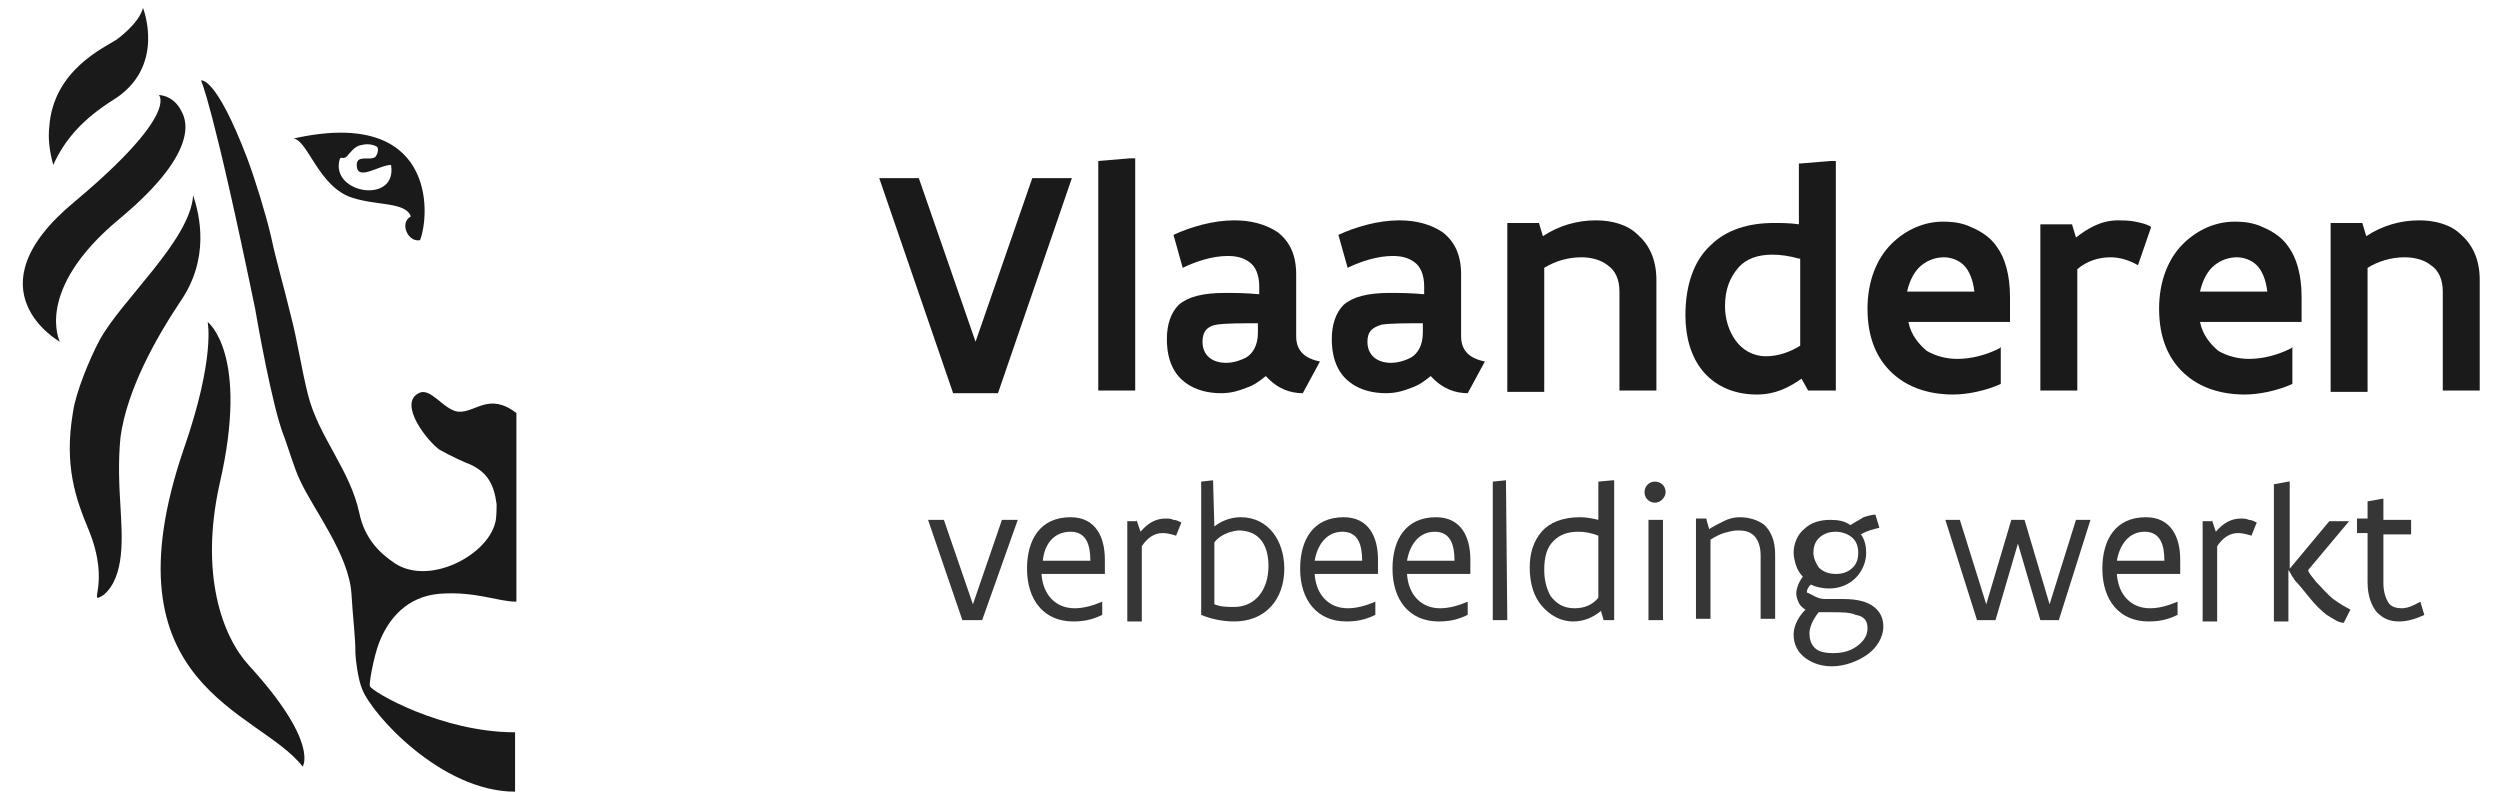
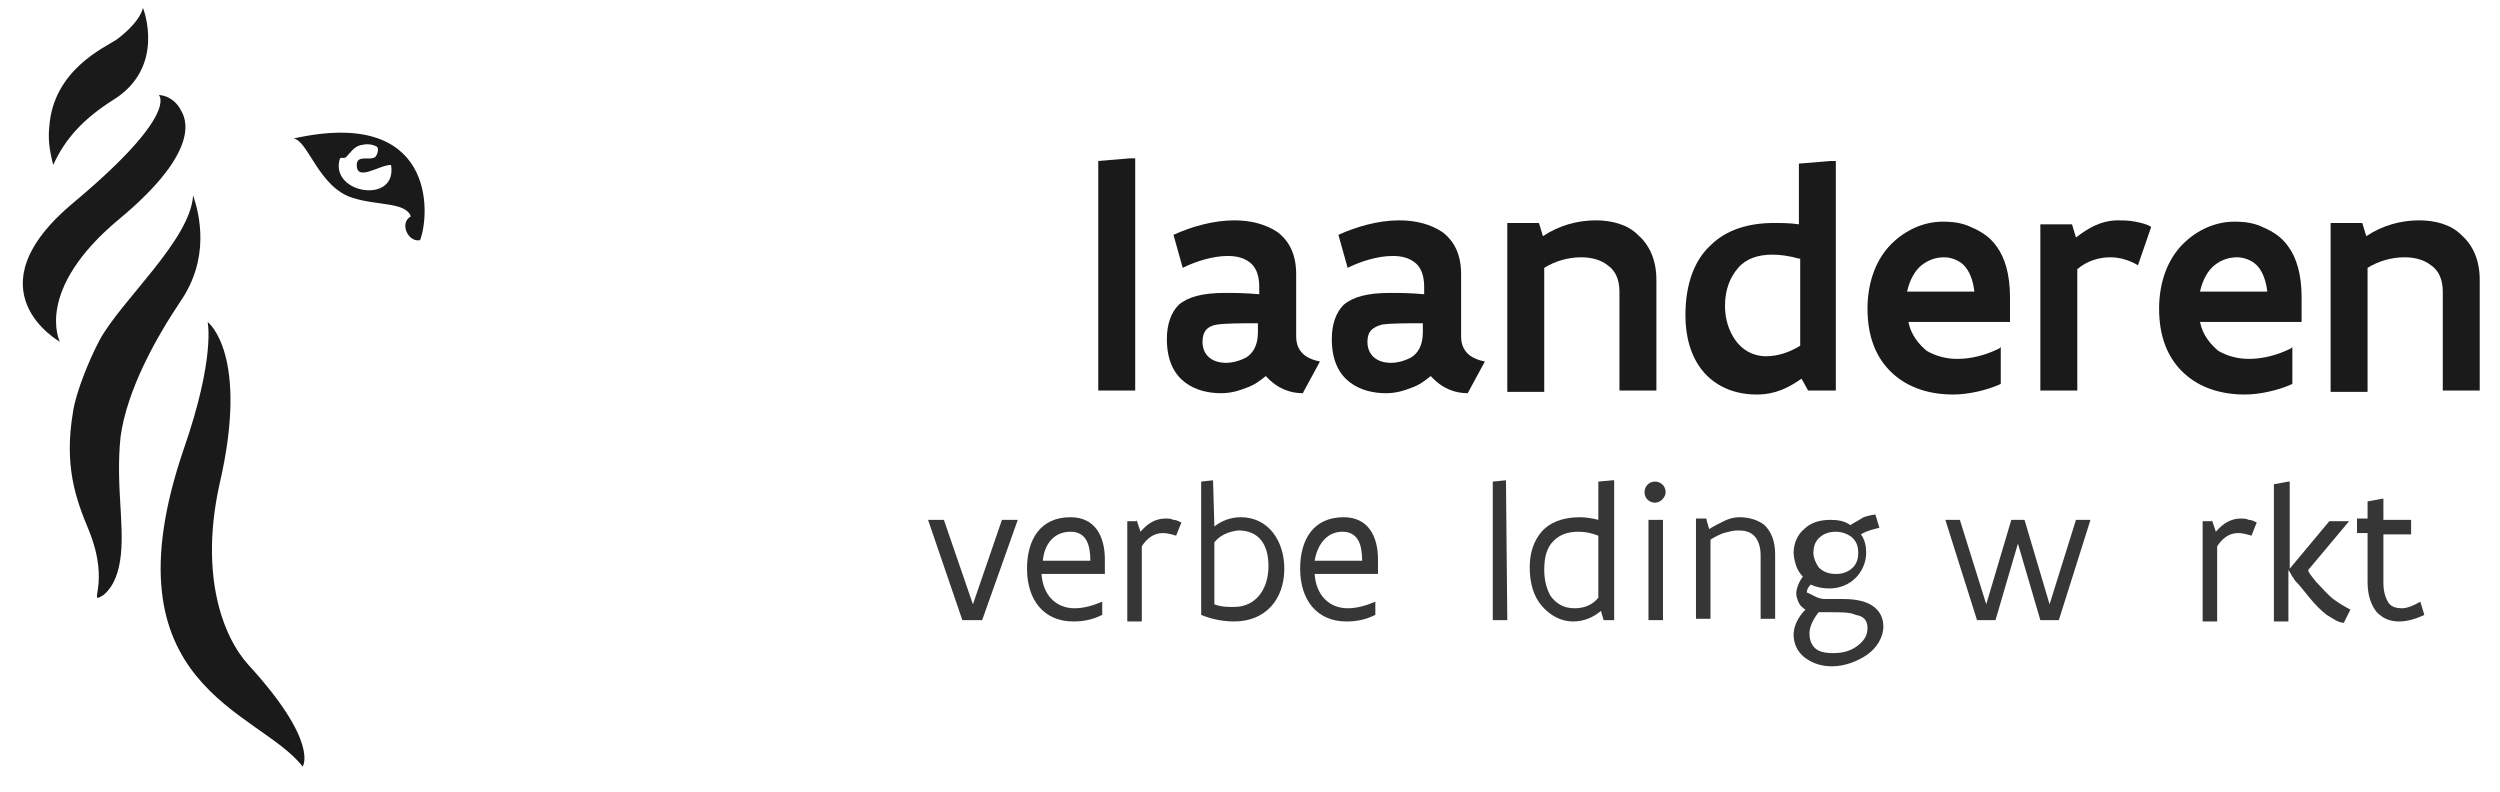
<svg xmlns="http://www.w3.org/2000/svg" width="120px" height="38px" viewBox="0 0 188 60" version="1.1">
  <title>Artboard</title>
  <g id="Artboard" stroke="none" stroke-width="1" fill="none" fill-rule="evenodd">
    <g id="vlaamse-overheid" transform="translate(0.991, 0.6)" fill-rule="nonzero">
      <g id="Group" transform="translate(0, 0)" fill="#1A1A1A">
        <g transform="translate(64.909, 11.4)">
-           <polygon id="Path" points="14.6 1.5 9 17.8 5.6 17.8 0 1.5 3 1.5 7.3 13.9 11.6 1.5 14.6 1.5" />
          <polygon id="Path" points="19 1.42108547e-14 19.4 1.42108547e-14 19.4 17.6 16.6 17.6 16.6 0.2" />
          <path d="M32.1,17.8 C31.2,17.8 30.2,17.5 29.3,16.5 C28.8,16.9 28.4,17.2 27.8,17.4 C27.3,17.6 26.7,17.8 25.9,17.8 C25,17.8 24,17.6 23.2,17 C22.4,16.4 21.8,15.4 21.8,13.7 C21.8,12.6 22.1,11.7 22.7,11.1 C23.4,10.5 24.5,10.2 26.2,10.2 C26.9,10.2 27.7,10.2 28.8,10.3 L28.8,9.7 C28.8,8.8 28.5,8.2 28.1,7.9 C27.6,7.5 27,7.4 26.4,7.4 C25.3,7.4 24,7.8 23,8.3 L22.3,5.8 C23.6,5.2 25.3,4.7 26.9,4.7 C28.2,4.7 29.3,5 30.2,5.6 C31.1,6.3 31.6,7.3 31.6,8.8 L31.6,13.5 C31.6,14.1 31.8,14.5 32.1,14.8 C32.4,15.1 32.9,15.3 33.4,15.4 L32.1,17.8 Z M28.7,12.5 C27.4,12.5 26.3,12.5 25.6,12.6 C24.9,12.7 24.5,13.1 24.5,13.9 C24.5,14.9 25.2,15.5 26.3,15.5 C26.7,15.5 27.2,15.4 27.8,15.1 C28.3,14.8 28.7,14.2 28.7,13.2 L28.7,12.5 L28.7,12.5 Z" id="Shape" />
          <path d="M44.6,17.8 C43.7,17.8 42.7,17.5 41.8,16.5 C41.3,16.9 40.9,17.2 40.3,17.4 C39.8,17.6 39.2,17.8 38.4,17.8 C37.5,17.8 36.5,17.6 35.7,17 C34.9,16.4 34.3,15.4 34.3,13.7 C34.3,12.6 34.6,11.7 35.2,11.1 C35.9,10.5 37,10.2 38.7,10.2 C39.4,10.2 40.2,10.2 41.3,10.3 L41.3,9.7 C41.3,8.8 41,8.2 40.6,7.9 C40.1,7.5 39.5,7.4 38.9,7.4 C37.8,7.4 36.5,7.8 35.5,8.3 L34.8,5.8 C36.1,5.2 37.8,4.7 39.4,4.7 C40.7,4.7 41.8,5 42.7,5.6 C43.6,6.3 44.1,7.3 44.1,8.8 L44.1,13.5 C44.1,14.1 44.3,14.5 44.6,14.8 C44.9,15.1 45.4,15.3 45.9,15.4 L44.6,17.8 Z M41.2,12.5 C39.9,12.5 38.8,12.5 38.1,12.6 C37.4,12.8 37,13.1 37,13.9 C37,14.9 37.7,15.5 38.8,15.5 C39.2,15.5 39.7,15.4 40.3,15.1 C40.8,14.8 41.2,14.2 41.2,13.2 L41.2,12.5 L41.2,12.5 Z" id="Shape" />
          <path d="M47.6,4.9 L50,4.9 L50.3,5.9 C51.5,5.1 52.9,4.7 54.3,4.7 C55.5,4.7 56.7,5 57.5,5.8 C58.3,6.5 58.9,7.6 58.9,9.2 L58.9,17.6 L56.1,17.6 L56.1,10.1 C56.1,9.2 55.8,8.5 55.2,8.1 C54.7,7.7 54,7.5 53.2,7.5 C52.2,7.5 51.2,7.8 50.4,8.3 L50.4,17.7 L47.6,17.7 L47.6,4.9 Z" id="Path" />
          <path d="M72.6,17.6 L70.4,17.6 L69.9,16.7 C68.9,17.4 67.9,17.9 66.5,17.9 C64.7,17.9 63.3,17.2 62.4,16.1 C61.5,15 61.1,13.5 61.1,11.9 C61.1,9.5 61.8,7.7 63,6.6 C64.2,5.4 65.9,4.9 67.8,4.9 C68.4,4.9 69,4.9 69.7,5 L69.7,0.4 L72.1,0.2 L72.5,0.2 L72.5,17.6 L72.6,17.6 Z M69.7,7.6 C69,7.4 68.3,7.3 67.7,7.3 C66.6,7.3 65.7,7.6 65.1,8.3 C64.5,9 64.1,9.9 64.1,11.2 C64.1,12.2 64.4,13.1 64.9,13.8 C65.4,14.5 66.2,15 67.2,15 C68.1,15 69,14.7 69.8,14.2 L69.8,7.6 L69.7,7.6 Z" id="Shape" />
          <path d="M85,14.3 L85,17.1 C83.9,17.6 82.5,17.9 81.4,17.9 C79.6,17.9 78,17.4 76.8,16.3 C75.6,15.2 74.9,13.6 74.9,11.4 C74.9,9.3 75.6,7.6 76.7,6.5 C77.8,5.4 79.2,4.8 80.6,4.8 C81,4.8 81.7,4.8 82.5,5.1 C83.2,5.4 84.1,5.8 84.7,6.7 C85.3,7.5 85.7,8.8 85.7,10.5 L85.7,12.4 L78,12.4 C78.2,13.4 78.8,14.1 79.4,14.6 C80.1,15 80.9,15.2 81.7,15.2 C82.8,15.2 83.9,14.9 84.9,14.4 L85,14.3 Z M83,10.1 C82.9,9.2 82.6,8.5 82.2,8.1 C81.8,7.7 81.2,7.5 80.7,7.5 C80.1,7.5 79.5,7.7 79,8.1 C78.5,8.5 78.1,9.2 77.9,10.1 L83,10.1 Z" id="Shape" />
          <path d="M95.4,8.1 C94.7,7.7 94,7.5 93.3,7.5 C92.4,7.5 91.5,7.8 90.8,8.4 L90.8,17.6 L88,17.6 L88,5 L90.4,5 L90.7,6 C91.6,5.3 92.6,4.7 93.9,4.7 C94.2,4.7 94.7,4.7 95.2,4.8 C95.7,4.9 96.1,5 96.4,5.2 L95.4,8.1 Z" id="Path" />
          <path d="M107.1,14.3 L107.1,17.1 C106,17.6 104.6,17.9 103.5,17.9 C101.7,17.9 100.1,17.4 98.9,16.3 C97.7,15.2 97,13.6 97,11.4 C97,9.3 97.7,7.6 98.8,6.5 C99.9,5.4 101.3,4.8 102.7,4.8 C103.1,4.8 103.8,4.8 104.6,5.1 C105.3,5.4 106.2,5.8 106.8,6.7 C107.4,7.5 107.8,8.8 107.8,10.5 L107.8,12.4 L100.1,12.4 C100.3,13.4 100.9,14.1 101.5,14.6 C102.2,15 103,15.2 103.8,15.2 C104.9,15.2 106,14.9 107,14.4 L107.1,14.3 Z M105.2,10.1 C105.1,9.2 104.8,8.5 104.4,8.1 C104,7.7 103.4,7.5 102.9,7.5 C102.3,7.5 101.7,7.7 101.2,8.1 C100.7,8.5 100.3,9.2 100.1,10.1 L105.2,10.1 Z" id="Shape" />
          <path d="M110,4.9 L112.4,4.9 L112.7,5.9 C113.9,5.1 115.3,4.7 116.7,4.7 C117.9,4.7 119.1,5 119.9,5.8 C120.7,6.5 121.3,7.6 121.3,9.2 L121.3,17.6 L118.5,17.6 L118.5,10.1 C118.5,9.2 118.2,8.5 117.6,8.1 C117.1,7.7 116.4,7.5 115.6,7.5 C114.6,7.5 113.6,7.8 112.8,8.3 L112.8,17.7 L110,17.7 L110,4.9 L110,4.9 Z" id="Path" />
        </g>
        <g>
-           <path d="M37.409,30.7 C35.309,29.1 34.309,30.7 33.009,30.6 C31.909,30.5 30.909,28.7 30.009,29.2 C28.409,30 30.709,32.9 31.609,33.5 C32.509,34 33.609,34.5 33.909,34.6 C35.209,35.2 35.709,36.1 35.909,37.6 C35.909,37.9 35.909,38.7 35.809,39 C35.209,41.5 30.809,43.8 28.209,42.1 C27.009,41.3 25.909,40.2 25.509,38.3 C24.809,35 22.409,32.5 21.609,29.3 C21.109,27.3 20.809,25.2 20.309,23.3 C19.809,21.2 19.209,19.2 18.809,17.3 C18.409,15.6 17.609,13 17.009,11.4 C14.609,5.1 13.509,5.5 13.509,5.5 C13.509,5.5 14.409,7.3 17.609,22.8 C17.709,23.4 18.909,30.3 19.809,32.5 C20.109,33.3 20.609,35 21.009,35.8 C22.009,38 24.709,41.4 24.909,44.4 C25.009,46.2 25.209,47.6 25.209,48.9 C25.209,49.3 25.409,50.9 25.709,51.6 C26.409,53.5 31.709,59.4 37.309,59.4 L37.309,54.9 C31.709,54.9 26.409,51.8 26.309,51.4 C26.209,51.3 26.609,49.1 27.009,48.1 C27.709,46.3 29.109,44.6 31.609,44.4 C34.309,44.2 36.009,45 37.409,45 L37.409,30.7 Z" id="Path" />
          <path d="M12.909,14.2 C12.709,17.6 7.409,22.2 5.809,25.2 C5.009,26.7 4.009,29.2 3.809,30.6 C3.109,34.7 4.009,37.2 5.009,39.6 C6.709,43.8 4.809,45.3 6.109,44.5 C7.809,43.1 7.509,39.9 7.409,37.9 C7.309,36.3 7.209,34.4 7.409,32.5 C7.909,28.9 10.109,25 11.909,22.3 C14.209,19 13.409,15.7 12.909,14.2 L12.909,14.2 Z" id="Path" />
          <path d="M14.009,23.8 C14.009,23.8 14.609,26.5 12.209,33.4 C6.009,51.5 17.909,53.2 21.209,57.5 C21.209,57.5 22.509,55.7 17.109,49.8 C15.109,47.6 13.409,42.9 14.909,36.1 C17.209,26.2 14.009,23.8 14.009,23.8 L14.009,23.8 Z" id="Path" />
          <path d="M2.309,11.9 C2.009,10.8 1.909,9.9 2.009,9 C2.309,4.7 6.209,3 7.109,2.4 C7.109,2.4 8.809,1.2 9.109,-1.42108547e-14 C9.109,-1.42108547e-14 10.909,4.5 6.809,7 C4.609,8.4 3.209,9.9 2.309,11.9 L2.309,11.9 Z" id="Path" />
          <path d="M12.009,7.8 C12.209,8.2 13.809,10.6 7.309,16 C0.809,21.4 2.809,25.3 2.809,25.3 C2.809,25.3 -4.191,21.4 3.909,14.7 C11.909,8 10.309,6.6 10.309,6.6 C10.309,6.6 11.409,6.6 12.009,7.8 L12.009,7.8 Z" id="Path" />
          <path d="M20.509,9.9 C21.609,10 22.409,13.6 25.009,14.4 C26.909,15 29.009,14.7 29.409,15.8 C28.509,16.3 29.209,17.8 30.109,17.6 C30.909,15.5 31.209,7.5 20.509,9.9 Z M24.009,11.5 C24.109,11.2 24.209,11.5 24.509,11.3 C24.809,11 25.109,10.5 25.609,10.4 C26.009,10.3 26.409,10.3 26.809,10.5 C27.009,10.6 26.909,11.1 26.709,11.3 C26.309,11.6 25.309,11.1 25.309,11.9 C25.309,13.2 27.009,11.9 27.909,11.9 C28.409,14.9 23.309,14.1 24.009,11.5 Z" id="Shape" />
        </g>
      </g>
      <g id="Group" transform="translate(68.609, 35.8)" fill="#373636">
        <polygon id="Path" points="4.1 10.6 2.6 10.6 1.42108547e-14 3 1.2 3 3.4 9.4 5.6 3 6.8 3" />
        <path d="M13.3,7.1 L8.6,7.1 C8.7,8.7 9.7,9.7 11.1,9.7 C11.8,9.7 12.5,9.5 13.2,9.2 L13.2,9.2 L13.2,10.2 C12.4,10.6 11.7,10.7 11,10.7 C8.8,10.7 7.5,9.1 7.5,6.7 C7.5,4.5 8.5,2.8 10.8,2.8 C12.7,2.8 13.4,4.3 13.4,6 L13.4,7.1 L13.3,7.1 Z M8.7,6.1 L12.3,6.1 C12.3,4.9 12,3.9 10.8,3.9 C9.5,3.9 8.8,4.9 8.7,6.1 Z" id="Shape" />
        <path d="M15.8,3 L16.1,3.9 C16.7,3.2 17.3,2.9 18,2.9 C18.2,2.9 18.4,2.9 18.6,3 C18.8,3 19,3.1 19.2,3.2 L18.8,4.2 C18.5,4.1 18.1,4 17.8,4 C17.1,4 16.6,4.4 16.2,5 L16.2,10.7 L15.1,10.7 L15.1,3.1 L15.8,3.1 L15.8,3 Z" id="Path" />
        <path d="M21.6,2.84217094e-14 L21.6,2.84217094e-14 L21.7,3.5 C22.2,3.1 22.9,2.8 23.7,2.8 C25.8,2.8 27,4.6 27,6.7 C27,9 25.6,10.7 23.2,10.7 C22.3,10.7 21.4,10.5 20.7,10.2 L20.7,0.1 L21.6,2.84217094e-14 Z M21.7,4.7 L21.7,9.4 C22.2,9.6 22.7,9.6 23.2,9.6 C24.8,9.6 25.8,8.3 25.8,6.5 C25.8,4.9 25.1,3.8 23.5,3.8 C22.7,3.9 22.1,4.2 21.7,4.7 Z" id="Shape" />
        <path d="M34,7.1 L29.3,7.1 C29.4,8.7 30.4,9.7 31.8,9.7 C32.5,9.7 33.2,9.5 33.9,9.2 L33.9,9.2 L33.9,10.2 C33.1,10.6 32.4,10.7 31.7,10.7 C29.5,10.7 28.2,9.1 28.2,6.7 C28.2,4.5 29.2,2.8 31.5,2.8 C33.4,2.8 34.1,4.3 34.1,6 L34.1,7.1 L34,7.1 Z M29.3,6.1 L32.9,6.1 C32.9,4.9 32.6,3.9 31.4,3.9 C30.2,3.9 29.5,4.9 29.3,6.1 Z" id="Shape" />
-         <path d="M41,7.1 L36.3,7.1 C36.4,8.7 37.4,9.7 38.8,9.7 C39.5,9.7 40.2,9.5 40.9,9.2 L40.9,9.2 L40.9,10.2 C40.1,10.6 39.4,10.7 38.7,10.7 C36.5,10.7 35.2,9.1 35.2,6.7 C35.2,4.5 36.2,2.8 38.5,2.8 C40.4,2.8 41.1,4.3 41.1,6 L41.1,7.1 L41,7.1 Z M36.3,6.1 L39.9,6.1 C39.9,4.9 39.6,3.9 38.4,3.9 C37.2,3.9 36.5,4.9 36.3,6.1 Z" id="Shape" />
        <polygon id="Path" points="43.8 2.84217094e-14 43.8 2.84217094e-14 43.9 10.6 42.8 10.6 42.8 0.1" />
        <path d="M51.2,10.6 L51,9.9 C50.4,10.4 49.7,10.7 48.9,10.7 C47.9,10.7 47.1,10.2 46.5,9.5 C45.9,8.8 45.6,7.8 45.6,6.6 C45.6,5.5 45.9,4.6 46.5,3.9 C47.1,3.2 48.1,2.8 49.4,2.8 C49.9,2.8 50.4,2.9 50.8,3 L50.8,0.1 L51.9,5.68434189e-14 L52,5.68434189e-14 L52,10.6 L51.2,10.6 L51.2,10.6 Z M50.8,8.9 L50.8,4.2 C50.3,4 49.8,3.9 49.3,3.9 C48.5,3.9 47.9,4.1 47.4,4.6 C46.9,5.1 46.7,5.8 46.7,6.8 C46.7,7.6 46.9,8.3 47.2,8.8 C47.6,9.3 48.1,9.7 49,9.7 C49.8,9.7 50.4,9.4 50.8,8.9 Z" id="Shape" />
        <path d="M54.3,0.9 C54.3,0.5 54.6,0.1 55.1,0.1 C55.5,0.1 55.9,0.4 55.9,0.9 C55.9,1.3 55.5,1.7 55.1,1.7 C54.7,1.7 54.3,1.4 54.3,0.9 Z M55.7,3 L55.7,10.6 L54.6,10.6 L54.6,3 L55.7,3 Z" id="Shape" />
        <path d="M59,3 L59.2,3.7 C59.5,3.5 59.9,3.3 60.3,3.1 C60.7,2.9 61.1,2.8 61.5,2.8 C62.2,2.8 62.9,3 63.4,3.4 C63.9,3.9 64.2,4.6 64.2,5.6 L64.2,10.5 L63.1,10.5 L63.1,5.7 C63.1,5 62.9,4.5 62.6,4.2 C62.3,3.9 61.9,3.8 61.4,3.8 C61,3.8 60.7,3.9 60.3,4 C60,4.1 59.6,4.3 59.3,4.5 L59.3,10.5 L58.2,10.5 L58.2,2.9 L59,2.9 L59,3 Z" id="Path" />
        <path d="M68,9 L69.4,9 C70.4,9 71.2,9.2 71.7,9.6 C72.2,10 72.4,10.5 72.4,11.1 C72.4,11.9 71.9,12.7 71.2,13.2 C70.5,13.7 69.5,14.1 68.5,14.1 C67.6,14.1 66.9,13.8 66.4,13.4 C65.9,13 65.6,12.4 65.6,11.7 C65.6,11.1 65.9,10.4 66.5,9.8 C66.3,9.7 66.1,9.5 66,9.3 C65.9,9.1 65.8,8.8 65.8,8.6 C65.8,8.2 66,7.7 66.3,7.3 C66.1,7.1 65.9,6.8 65.8,6.5 C65.7,6.2 65.6,5.8 65.6,5.5 C65.6,4.8 65.9,4.1 66.4,3.7 C66.9,3.2 67.6,3 68.4,3 C69,3 69.5,3.1 69.9,3.4 C70.2,3.2 70.6,3 70.9,2.8 C71.2,2.7 71.6,2.6 71.8,2.6 L72.1,3.6 C71.7,3.7 71.2,3.8 70.7,4.1 C71,4.5 71.1,5 71.1,5.5 C71.1,6.2 70.8,6.9 70.3,7.4 C69.8,7.9 69.1,8.2 68.3,8.2 C67.8,8.2 67.3,8.1 66.9,7.9 C66.7,8.1 66.6,8.3 66.6,8.5 C67.1,8.7 67.4,9 68,9 Z M68.4,10 L67.5,10 C67.1,10.5 66.8,11.1 66.8,11.6 C66.8,12 66.9,12.4 67.2,12.7 C67.5,13 68,13.1 68.6,13.1 C69.4,13.1 70,12.9 70.5,12.5 C71,12.1 71.2,11.7 71.2,11.2 C71.2,10.6 70.9,10.3 70.3,10.2 C69.9,10 69.2,10 68.4,10 Z M68.8,3.9 C68.2,3.9 67.8,4.1 67.5,4.4 C67.2,4.7 67.1,5.1 67.1,5.5 C67.1,5.9 67.3,6.3 67.5,6.6 C67.8,6.9 68.2,7.1 68.8,7.1 C69.4,7.1 69.8,6.9 70.1,6.6 C70.4,6.3 70.5,5.9 70.5,5.5 C70.5,5.1 70.4,4.7 70.1,4.4 C69.8,4.1 69.3,3.9 68.8,3.9 Z" id="Shape" />
        <polygon id="Path" points="85.7 10.6 84.3 10.6 82.6 4.8 80.9 10.6 79.5 10.6 77.1 3 78.2 3 80.2 9.4 82.1 3 83.1 3 85 9.4 87 3 88.1 3" />
-         <path d="M94.8,7.1 L90.1,7.1 C90.2,8.7 91.2,9.7 92.6,9.7 C93.3,9.7 94,9.5 94.7,9.2 L94.7,9.2 L94.7,10.2 C93.9,10.6 93.2,10.7 92.5,10.7 C90.3,10.7 89,9.1 89,6.7 C89,4.5 90,2.8 92.3,2.8 C94.2,2.8 94.9,4.3 94.9,6 L94.9,7.1 L94.8,7.1 Z M90.1,6.1 L93.7,6.1 C93.7,4.9 93.4,3.9 92.2,3.9 C91,3.9 90.3,4.9 90.1,6.1 Z" id="Shape" />
        <path d="M97.3,3 L97.6,3.9 C98.2,3.2 98.8,2.9 99.5,2.9 C99.7,2.9 99.9,2.9 100.1,3 C100.3,3 100.5,3.1 100.7,3.2 L100.3,4.2 C100,4.1 99.6,4 99.3,4 C98.6,4 98.1,4.4 97.7,5 L97.7,10.7 L96.6,10.7 L96.6,3.1 L97.3,3.1 L97.3,3 Z" id="Path" />
        <path d="M107.8,9.8 L107.3,10.8 C106.9,10.8 106.5,10.5 106,10.2 C105.6,9.9 105.1,9.4 104.7,8.9 C104.3,8.4 103.9,7.9 103.6,7.6 C103.5,7.4 103.3,7.2 103.3,7.1 C103.2,7 103.2,6.9 103.1,6.8 L103.1,10.7 L102,10.7 L102,0.3 L103.1,0.1 L103.2,0.1 L103.2,6.7 L106.2,3.1 L107.7,3.1 L104.6,6.8 C104.6,7 104.9,7.3 105.2,7.7 C105.6,8.1 106,8.6 106.5,9 C106.9,9.3 107.4,9.6 107.8,9.8 Z" id="Path" />
        <path d="M109.1,3 L109.1,1.6 L110.2,1.4 L110.3,1.4 L110.3,3 L112.4,3 L112.4,4.1 L110.3,4.1 L110.3,7.8 C110.3,8.5 110.5,9 110.7,9.3 C110.9,9.6 111.3,9.7 111.7,9.7 C112.1,9.7 112.6,9.5 113.1,9.2 L113.4,10.2 C112.8,10.5 112.1,10.7 111.5,10.7 C110.8,10.7 110.3,10.5 109.8,10 C109.4,9.5 109.1,8.8 109.1,7.7 L109.1,4 L108.3,4 L108.3,2.9 L109.1,2.9 L109.1,3 Z" id="Path" />
      </g>
    </g>
  </g>
</svg>